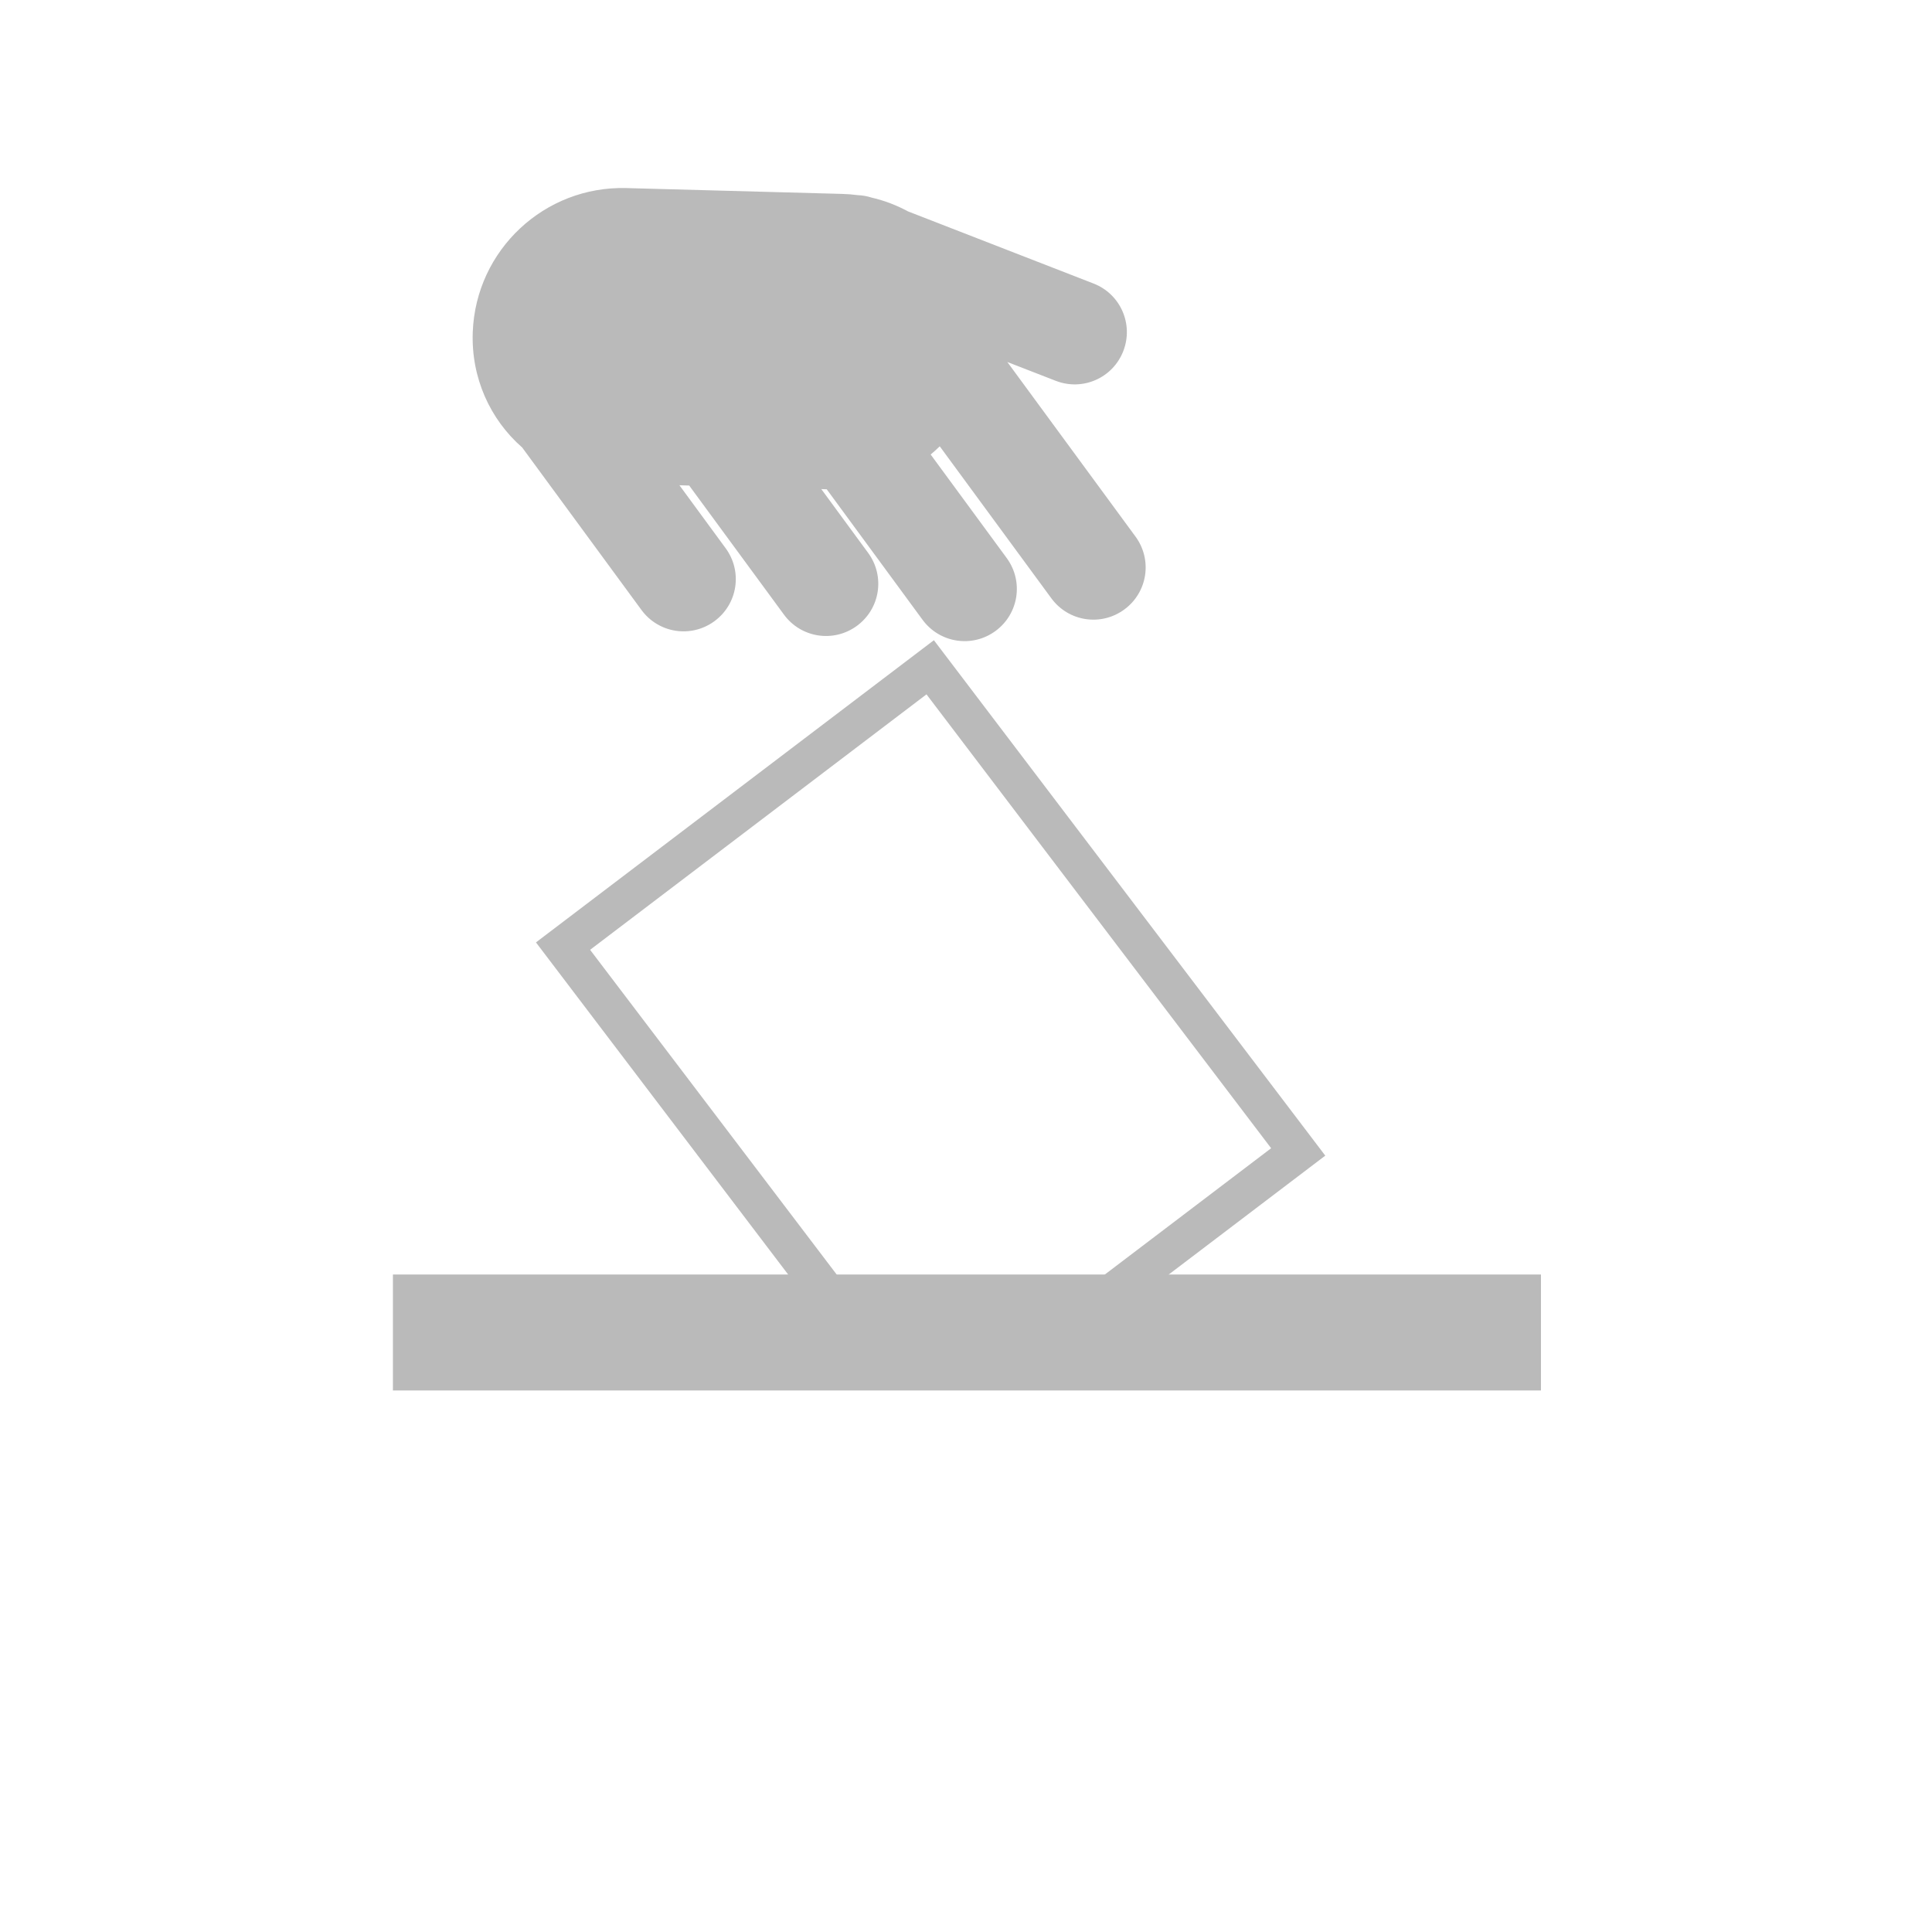
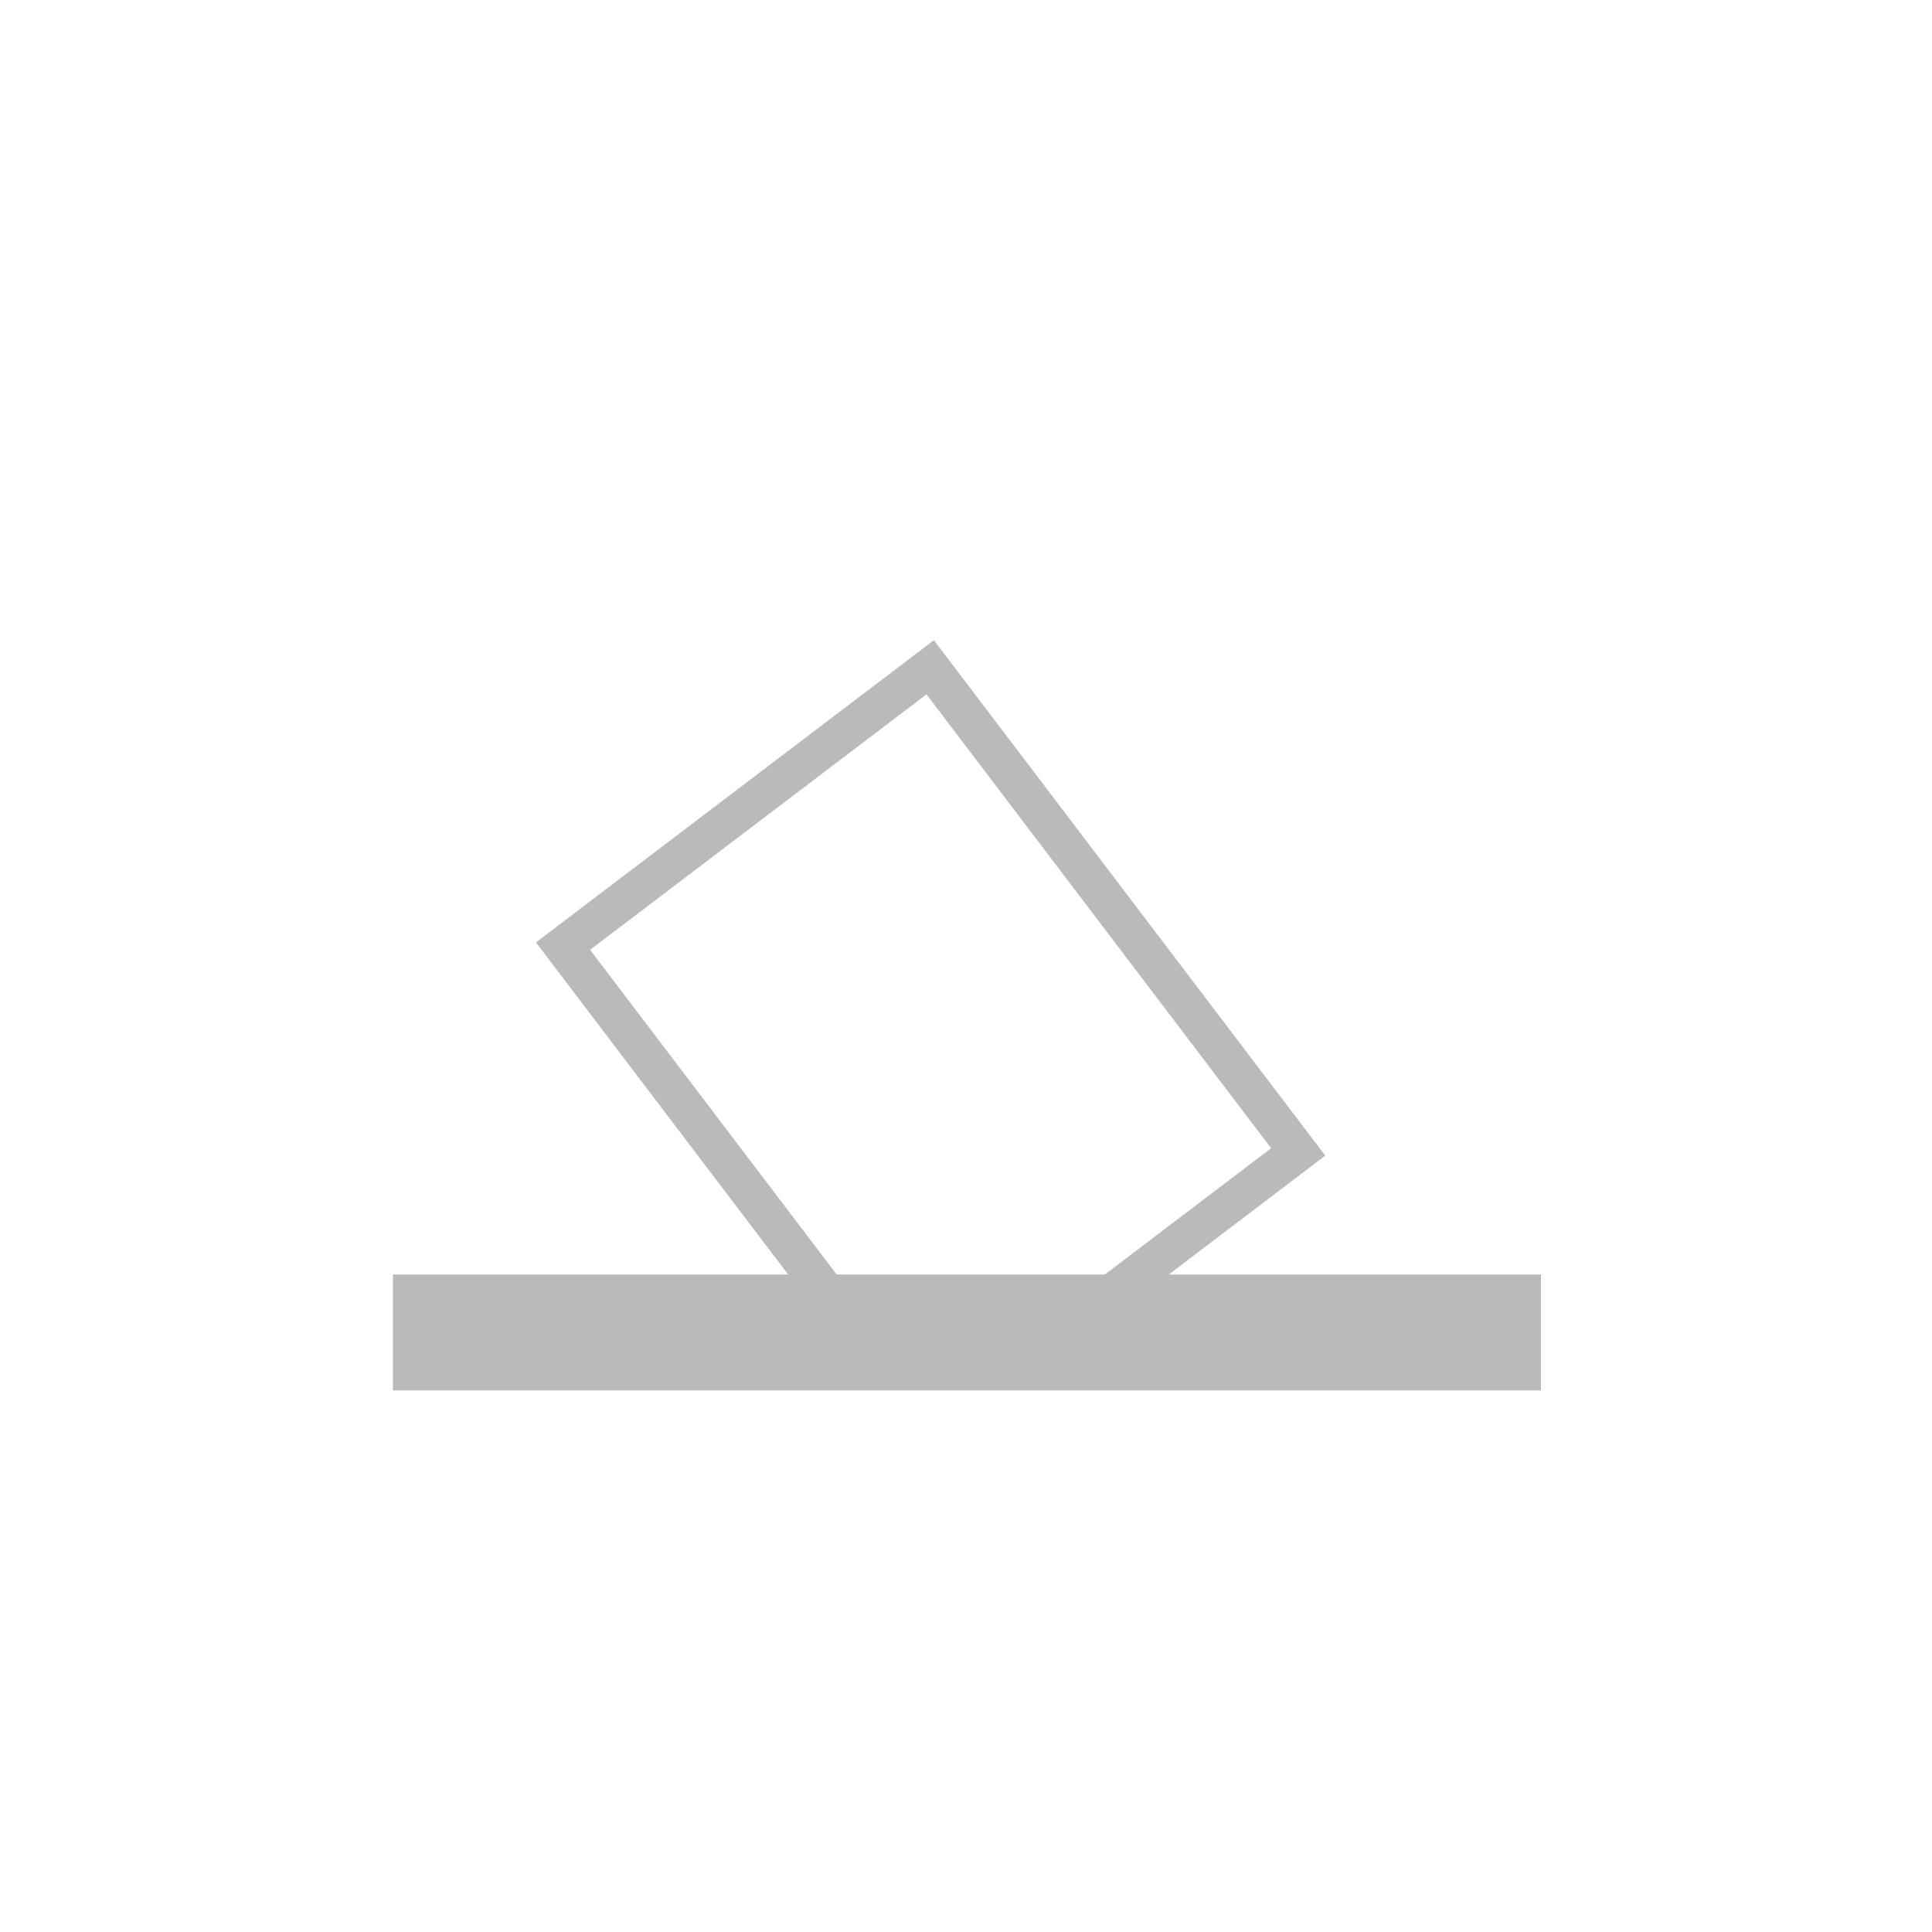
<svg xmlns="http://www.w3.org/2000/svg" version="1.1" id="图层_1" x="0px" y="0px" width="700px" height="700px" viewBox="0 0 700 700" xml:space="preserve">
  <path fill="none" stroke="#BABABA" stroke-width="14" stroke-miterlimit="10" d="M337.025,241.768L203.996,342.792l102.839,135.425  h83.4l80.131-60.85L337.025,241.768z" />
  <path fill="#BABABA" d="M142.36,461.78h415.96v42.016H142.36V461.78z" />
-   <path fill="#BABABA" d="M226.94,68.141c-29.664-0.805-54.479,22.422-55.647,52.074c-0.66,16.723,6.355,31.809,17.914,41.934  l43.215,58.867c6.199,8.441,17.992,10.246,26.438,4.047c8.441-6.203,10.246-17.992,4.047-26.438l-16.733-22.805l3.531,0.098  l34.344,46.781c6.199,8.441,17.992,10.246,26.438,4.047c8.441-6.199,10.246-17.992,4.047-26.438l-16.952-23.09l1.956,0.055  l34.716,47.285c6.198,8.441,17.991,10.258,26.438,4.059c8.441-6.203,10.246-17.992,4.047-26.438l-27.543-37.504  c1.137-0.949,2.238-1.93,3.293-2.965l40.438,55.07c6.199,8.445,17.991,10.246,26.434,4.047c8.445-6.199,10.246-17.98,4.047-26.426  l-46.43-63.238l17.535,6.813c9.762,3.793,20.684-1.008,24.477-10.773c3.793-9.765-1.02-20.684-10.785-24.477l-67.188-26.121  c-4.09-2.199-8.492-3.926-13.168-4.996c-1.668-0.543-3.355-0.828-5.031-0.898c-1.832-0.238-3.691-0.398-5.578-0.449L226.94,68.141z" />
</svg>